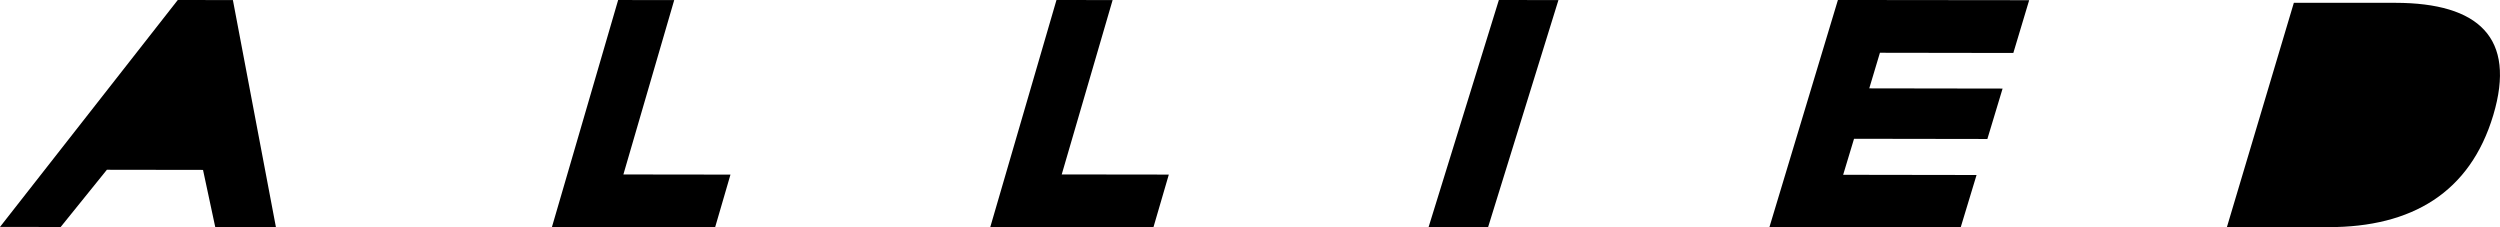
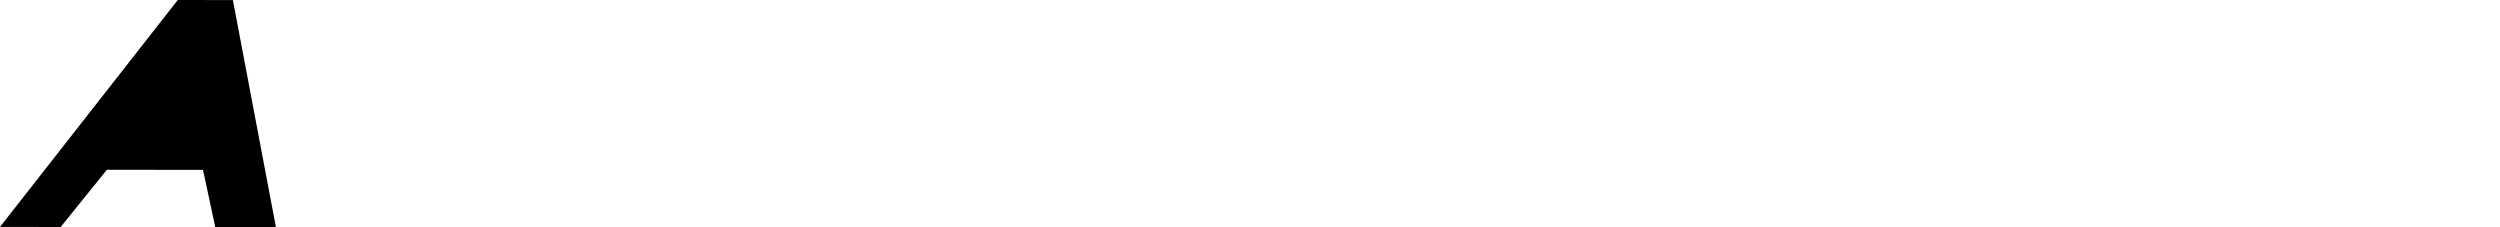
<svg xmlns="http://www.w3.org/2000/svg" width="360" height="32.727" viewBox="0 0 360 32.727">
  <defs>
    <style>
      .cls-1 {
        fill-rule: evenodd;
      }
    </style>
  </defs>
  <g id="se-logo-row-360blk-allied" transform="translate(-18.5 -183.5)">
    <path id="Path_1701" data-name="Path 1701" class="cls-1" d="M44.1,183.5,18.5,216.177l8.737.01,6.654-8.241,13.844.02,1.765,8.251,8.737.01-6.2-32.717Z" transform="translate(0 0)" />
-     <path id="Path_1702" data-name="Path 1702" class="cls-1" d="M98.64,216.2l23.5.03,2.212-7.587-15.421-.02,7.319-25.11-8.073-.01Z" transform="translate(-0.664 0)" />
-     <path id="Path_1703" data-name="Path 1703" class="cls-1" d="M162.29,216.2l23.494.03L188,208.64l-15.421-.02,7.329-25.11-8.083-.01Z" transform="translate(-1.191 0)" />
-     <path id="Path_1704" data-name="Path 1704" class="cls-1" d="M225.93,216.217l8.568.01,10.135-32.717-8.578-.01Z" transform="translate(-1.718 0)" />
-     <path id="Path_1705" data-name="Path 1705" class="cls-1" d="M275.43,216.187l27.54.04,2.281-7.527-19.21-.03,1.567-5.187,19.2.03L309,196.254l-19.2-.03,1.537-5.127,19.21.03,2.281-7.6-27.54-.03Z" transform="translate(-2.127 0)" />
-     <path id="Path_1706" data-name="Path 1706" class="cls-1" d="M351.49,183.91l-9.64,32.3h14.658c11.95,0,20.36-4.959,23.7-16.125s-2.122-16.155-14.073-16.175H351.49" transform="translate(-2.677 -0.003)" />
  </g>
</svg>